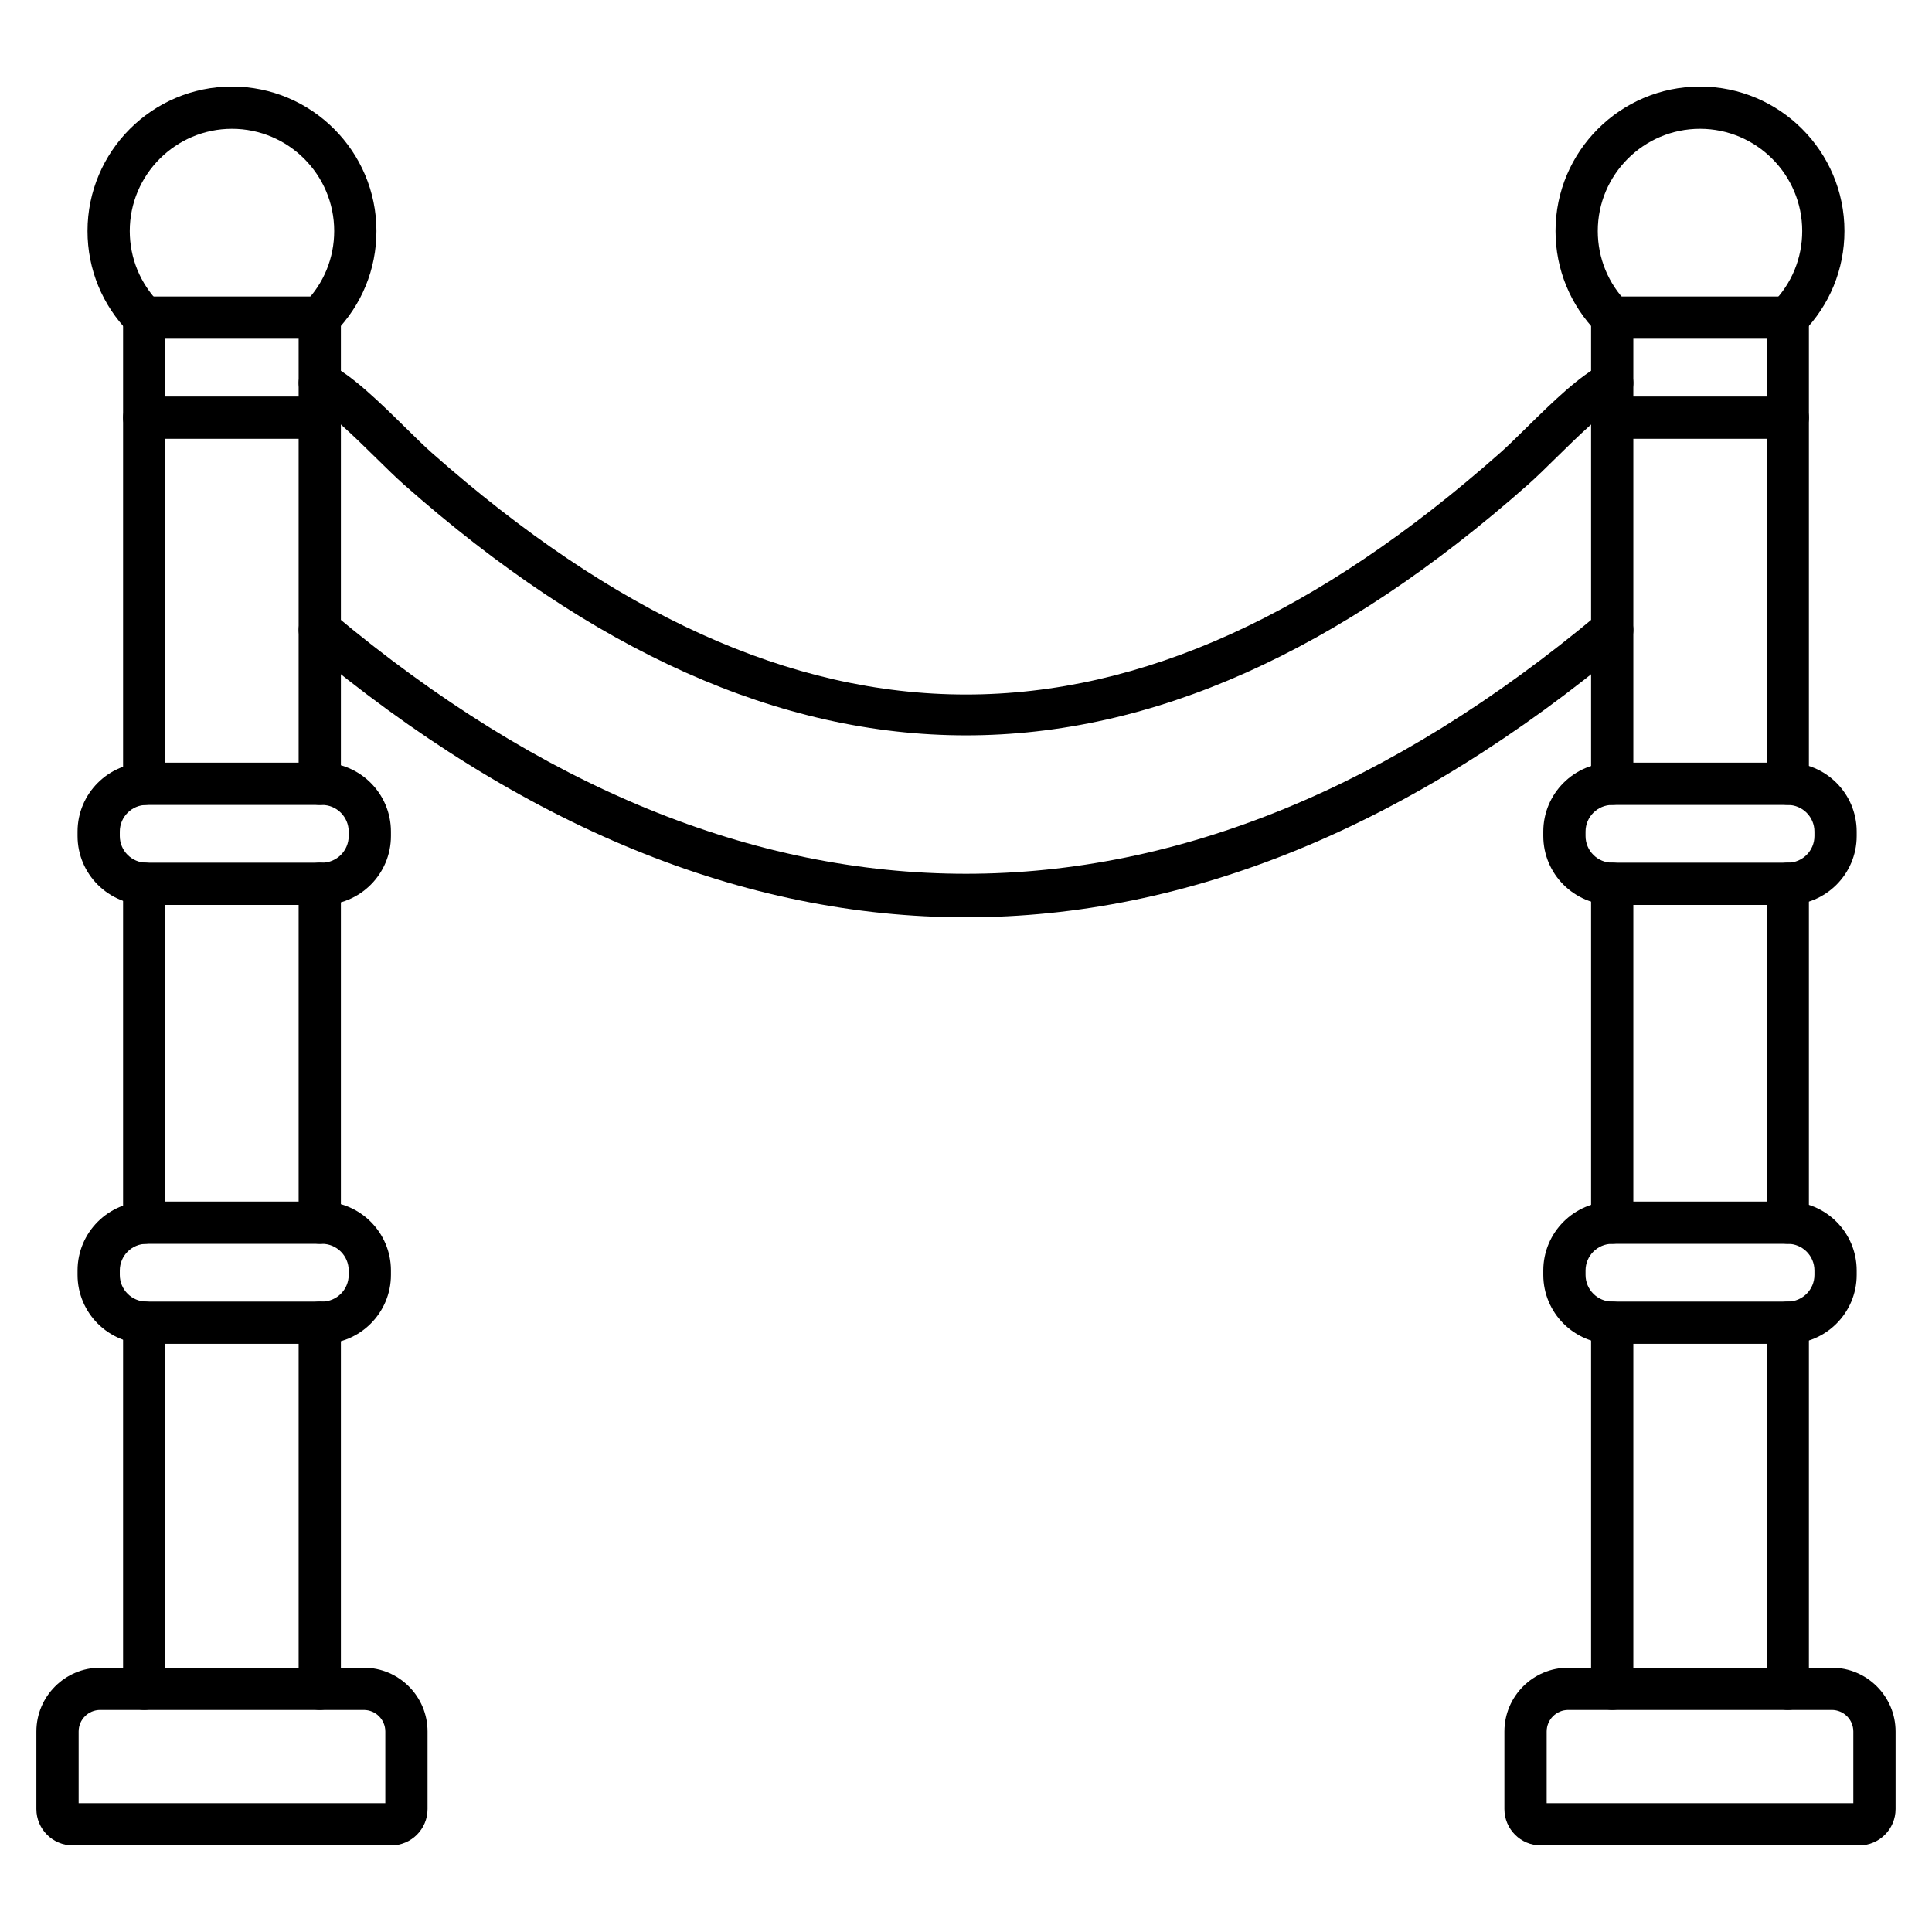
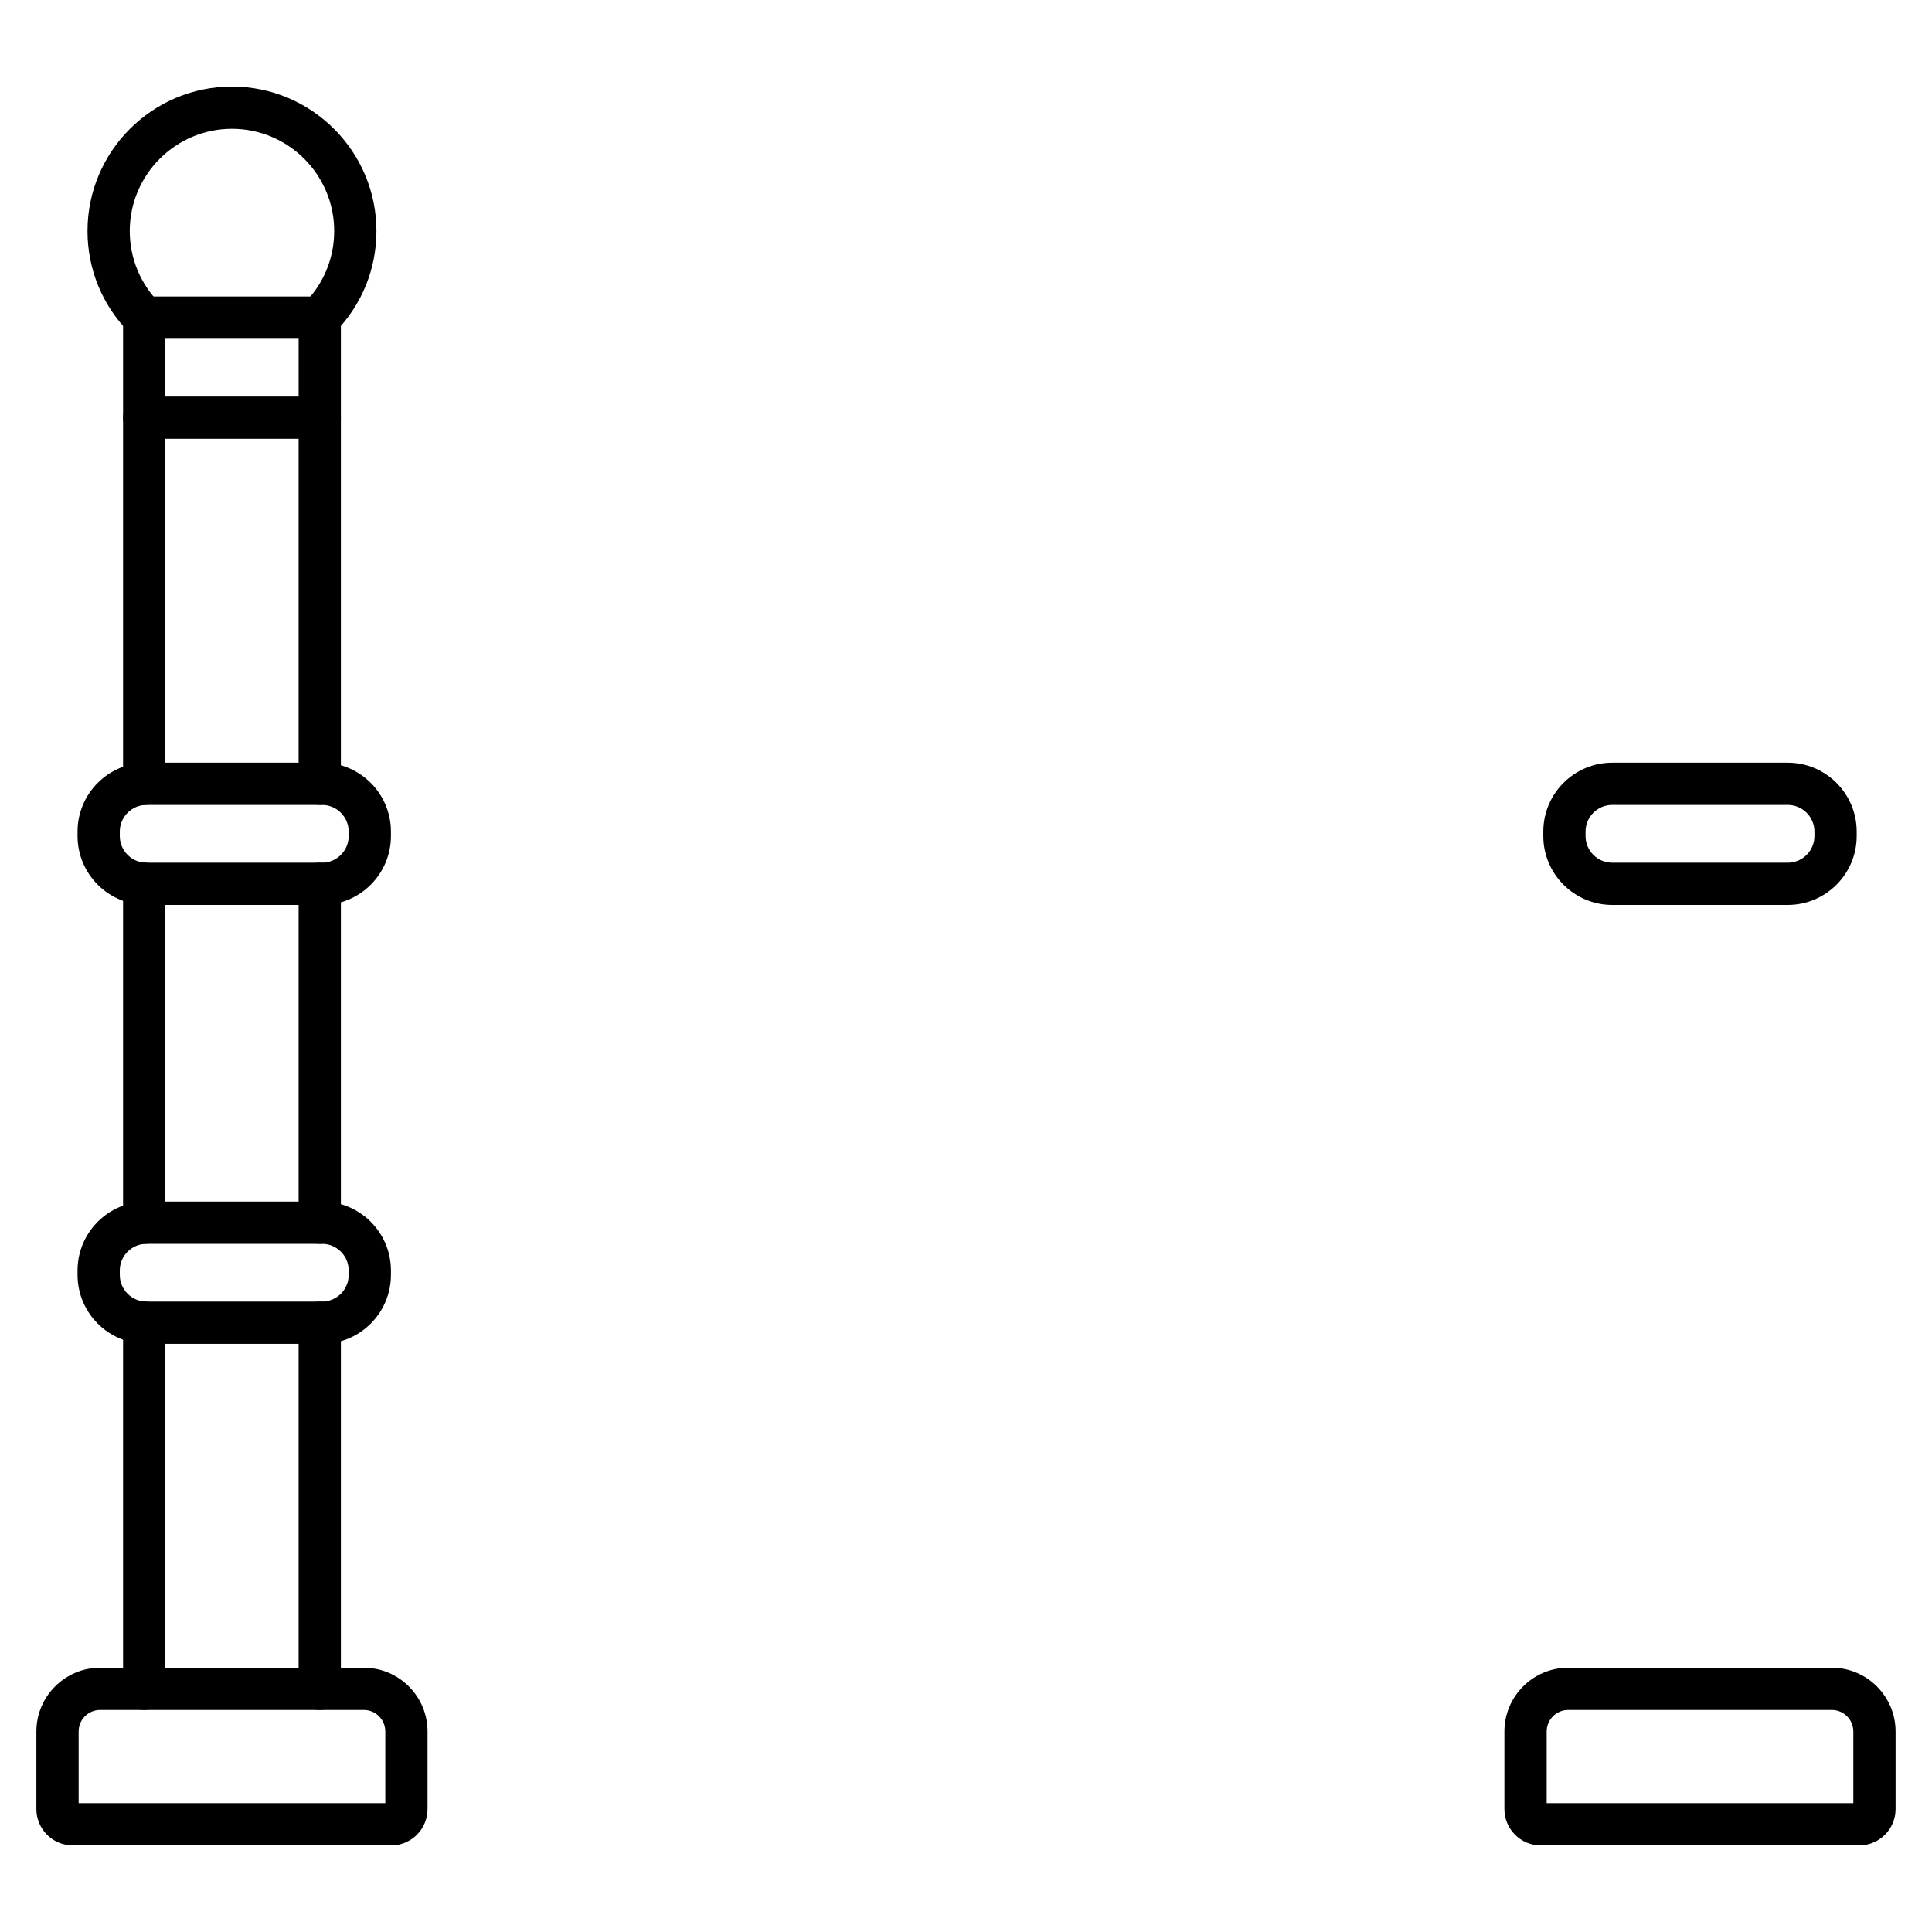
<svg xmlns="http://www.w3.org/2000/svg" fill="#000000" width="800px" height="800px" version="1.1" viewBox="144 144 512 512">
  <g>
-     <path d="m617.78 597.16c-3.094 0-5.598-2.504-5.598-5.598v-97.031c0-3.094 2.504-5.598 5.598-5.598s5.598 2.504 5.598 5.598v97.031c0 3.09-2.504 5.598-5.598 5.598zm-46.527 0c-3.094 0-5.598-2.504-5.598-5.598v-97.031c0-3.094 2.504-5.598 5.598-5.598s5.598 2.504 5.598 5.598v97.031c0 3.09-2.504 5.598-5.598 5.598zm46.527-123.54c-3.094 0-5.598-2.504-5.598-5.598v-89.812c0-3.09 2.504-5.598 5.598-5.598s5.598 2.508 5.598 5.598v89.812c0 3.09-2.504 5.598-5.598 5.598zm-46.527 0c-3.094 0-5.598-2.504-5.598-5.598v-89.812c0-3.09 2.504-5.598 5.598-5.598s5.598 2.508 5.598 5.598v89.812c0 3.09-2.504 5.598-5.598 5.598zm46.527-116.32c-3.094 0-5.598-2.508-5.598-5.598v-97.031c0-3.09 2.504-5.598 5.598-5.598s5.598 2.508 5.598 5.598v97.031c0 3.09-2.504 5.598-5.598 5.598zm-46.527 0c-3.094 0-5.598-2.508-5.598-5.598v-97.031c0-3.09 2.504-5.598 5.598-5.598s5.598 2.508 5.598 5.598v97.031c0 3.09-2.504 5.598-5.598 5.598z" />
    <path d="m636.72 633.06h-84.41c-5.309 0-9.629-4.316-9.629-9.629v-20.562c0-9.32 7.582-16.906 16.906-16.906h69.855c9.32 0 16.906 7.582 16.906 16.906v20.562c0 5.312-4.32 9.629-9.629 9.629zm-82.84-11.195h81.273v-18.996c0-3.148-2.559-5.707-5.707-5.707h-69.855c-3.148 0-5.707 2.559-5.707 5.707v18.996z" />
-     <path d="m617.78 260.28h-46.527c-3.094 0-5.598-2.508-5.598-5.598v-26.504c0-3.09 2.504-5.598 5.598-5.598h46.527c3.094 0 5.598 2.508 5.598 5.598v26.504c0 3.09-2.504 5.598-5.598 5.598zm-40.93-11.195h35.332v-15.309h-35.332z" />
    <path d="m617.78 383.82h-46.527c-10.07 0-18.262-8.191-18.262-18.262v-1.18c0-10.07 8.191-18.262 18.262-18.262h46.527c10.07 0 18.262 8.191 18.262 18.262v1.18c0 10.07-8.191 18.262-18.262 18.262zm-46.527-26.504c-3.894 0-7.066 3.168-7.066 7.066v1.18c0 3.894 3.168 7.066 7.066 7.066h46.527c3.894 0 7.066-3.168 7.066-7.066v-1.18c0-3.894-3.168-7.066-7.066-7.066z" />
-     <path d="m617.78 500.13h-46.527c-10.07 0-18.262-8.191-18.262-18.262v-1.18c0-10.07 8.191-18.262 18.262-18.262h46.527c10.07 0 18.262 8.191 18.262 18.262v1.18c0 10.07-8.191 18.262-18.262 18.262zm-46.527-26.504c-3.894 0-7.066 3.168-7.066 7.066v1.18c0 3.894 3.168 7.066 7.066 7.066h46.527c3.894 0 7.066-3.168 7.066-7.066v-1.18c0-3.894-3.168-7.066-7.066-7.066z" />
-     <path d="m617.78 233.78c-1.422 0-2.84-0.539-3.934-1.613-2.199-2.172-2.223-5.715-0.051-7.918 5.035-5.102 7.812-11.859 7.812-19.027 0-14.938-12.152-27.09-27.09-27.09s-27.09 12.152-27.09 27.09c0 7.168 2.773 13.926 7.812 19.027 2.172 2.199 2.148 5.746-0.051 7.918-2.203 2.168-5.746 2.148-7.918-0.051-7.117-7.211-11.039-16.762-11.039-26.895 0-21.109 17.176-38.285 38.285-38.285s38.285 17.176 38.285 38.285c0 10.129-3.922 19.68-11.039 26.895-1.098 1.109-2.539 1.664-3.984 1.664z" />
    <path d="m228.74 597.16c-3.09 0-5.598-2.504-5.598-5.598v-97.031c0-3.094 2.508-5.598 5.598-5.598 3.09 0 5.598 2.504 5.598 5.598v97.031c0 3.09-2.508 5.598-5.598 5.598zm-46.527 0c-3.09 0-5.598-2.504-5.598-5.598v-97.047c0-3.094 2.508-5.598 5.598-5.598s5.598 2.504 5.598 5.598v97.047c0 3.09-2.504 5.598-5.598 5.598zm0-123.52c-3.09 0-5.598-2.504-5.598-5.598v-89.844c0-3.09 2.508-5.598 5.598-5.598s5.598 2.508 5.598 5.598v89.844c0 3.09-2.504 5.598-5.598 5.598zm46.527-0.016c-3.09 0-5.598-2.504-5.598-5.598v-89.812c0-3.09 2.508-5.598 5.598-5.598 3.09 0 5.598 2.508 5.598 5.598v89.812c0 3.09-2.508 5.598-5.598 5.598zm-46.527-116.3c-3.09 0-5.598-2.508-5.598-5.598v-97.043c0-3.09 2.508-5.598 5.598-5.598s5.598 2.508 5.598 5.598v97.043c0 3.094-2.504 5.598-5.598 5.598zm46.527-0.012c-3.09 0-5.598-2.508-5.598-5.598v-97.031c0-3.09 2.508-5.598 5.598-5.598 3.09 0 5.598 2.508 5.598 5.598v97.031c0 3.09-2.508 5.598-5.598 5.598z" />
    <path d="m247.68 633.06h-84.41c-5.309 0-9.629-4.316-9.629-9.629v-20.562c0-9.32 7.582-16.906 16.906-16.906h69.855c9.32 0 16.902 7.582 16.902 16.906v20.562c0.004 5.312-4.316 9.629-9.625 9.629zm-82.84-11.195h81.273v-18.996c0-3.148-2.559-5.707-5.707-5.707h-69.859c-3.148 0-5.707 2.559-5.707 5.707z" />
    <path d="m229.34 383.82h-46.527c-10.07 0-18.262-8.191-18.262-18.262v-1.18c0-10.07 8.191-18.262 18.262-18.262h46.527c10.07 0 18.262 8.191 18.262 18.262v1.18c0 10.07-8.191 18.262-18.262 18.262zm-46.527-26.504c-3.894 0-7.066 3.168-7.066 7.066v1.18c0 3.894 3.168 7.066 7.066 7.066h46.527c3.894 0 7.066-3.168 7.066-7.066v-1.18c0-3.894-3.172-7.066-7.066-7.066z" />
    <path d="m229.34 500.13h-46.527c-10.07 0-18.262-8.191-18.262-18.262v-1.18c0-10.07 8.191-18.262 18.262-18.262h46.527c10.07 0 18.262 8.191 18.262 18.262v1.18c0 10.07-8.191 18.262-18.262 18.262zm-46.527-26.504c-3.894 0-7.066 3.168-7.066 7.066v1.18c0 3.894 3.168 7.066 7.066 7.066h46.527c3.894 0 7.066-3.168 7.066-7.066v-1.18c0-3.894-3.172-7.066-7.066-7.066z" />
    <path d="m228.74 260.28h-46.527c-3.09 0-5.598-2.508-5.598-5.598v-26.504c0-3.09 2.508-5.598 5.598-5.598h46.527c3.09 0 5.598 2.508 5.598 5.598v26.504c0 3.09-2.504 5.598-5.598 5.598zm-40.93-11.195h35.332v-15.309h-35.332z" />
    <path d="m228.74 233.78c-1.422 0-2.84-0.539-3.934-1.613-2.199-2.172-2.223-5.715-0.051-7.918 5.039-5.102 7.812-11.859 7.812-19.027 0-14.938-12.152-27.09-27.09-27.09s-27.09 12.152-27.09 27.09c0 7.168 2.773 13.926 7.812 19.027 2.172 2.199 2.148 5.746-0.051 7.918-2.199 2.172-5.742 2.148-7.918-0.051-7.117-7.211-11.039-16.762-11.039-26.895 0-21.109 17.176-38.285 38.285-38.285s38.285 17.176 38.285 38.285c0 10.133-3.922 19.684-11.039 26.895-1.098 1.109-2.539 1.664-3.984 1.664z" />
-     <path d="m400 387.1c-58.828 0-117.66-23.957-174.85-71.879-2.371-1.984-2.68-5.516-0.695-7.887 1.984-2.371 5.519-2.68 7.887-0.695 109.68 91.898 225.64 91.895 335.32 0 2.371-1.984 5.902-1.672 7.887 0.695 1.984 2.371 1.672 5.898-0.695 7.887-57.195 47.918-116.02 71.879-174.85 71.879zm0-48.223c-49.434 0-98.867-22.168-149-66.5-2.137-1.891-4.676-4.387-7.359-7.027-5.465-5.375-12.949-12.734-17.285-14.785-2.797-1.32-3.992-4.656-2.672-7.453 1.32-2.793 4.656-3.988 7.453-2.672 6.055 2.859 13.652 10.332 20.355 16.926 2.578 2.535 5.012 4.93 6.926 6.621 96.594 85.422 186.57 85.422 283.16 0 1.918-1.695 4.352-4.09 6.93-6.625 6.703-6.594 14.301-14.062 20.355-16.922 2.797-1.32 6.129-0.125 7.453 2.672 1.32 2.797 0.125 6.133-2.672 7.453-4.34 2.047-11.82 9.41-17.285 14.781-2.688 2.641-5.223 5.137-7.359 7.027-50.137 44.336-99.57 66.504-149 66.504z" />
  </g>
</svg>